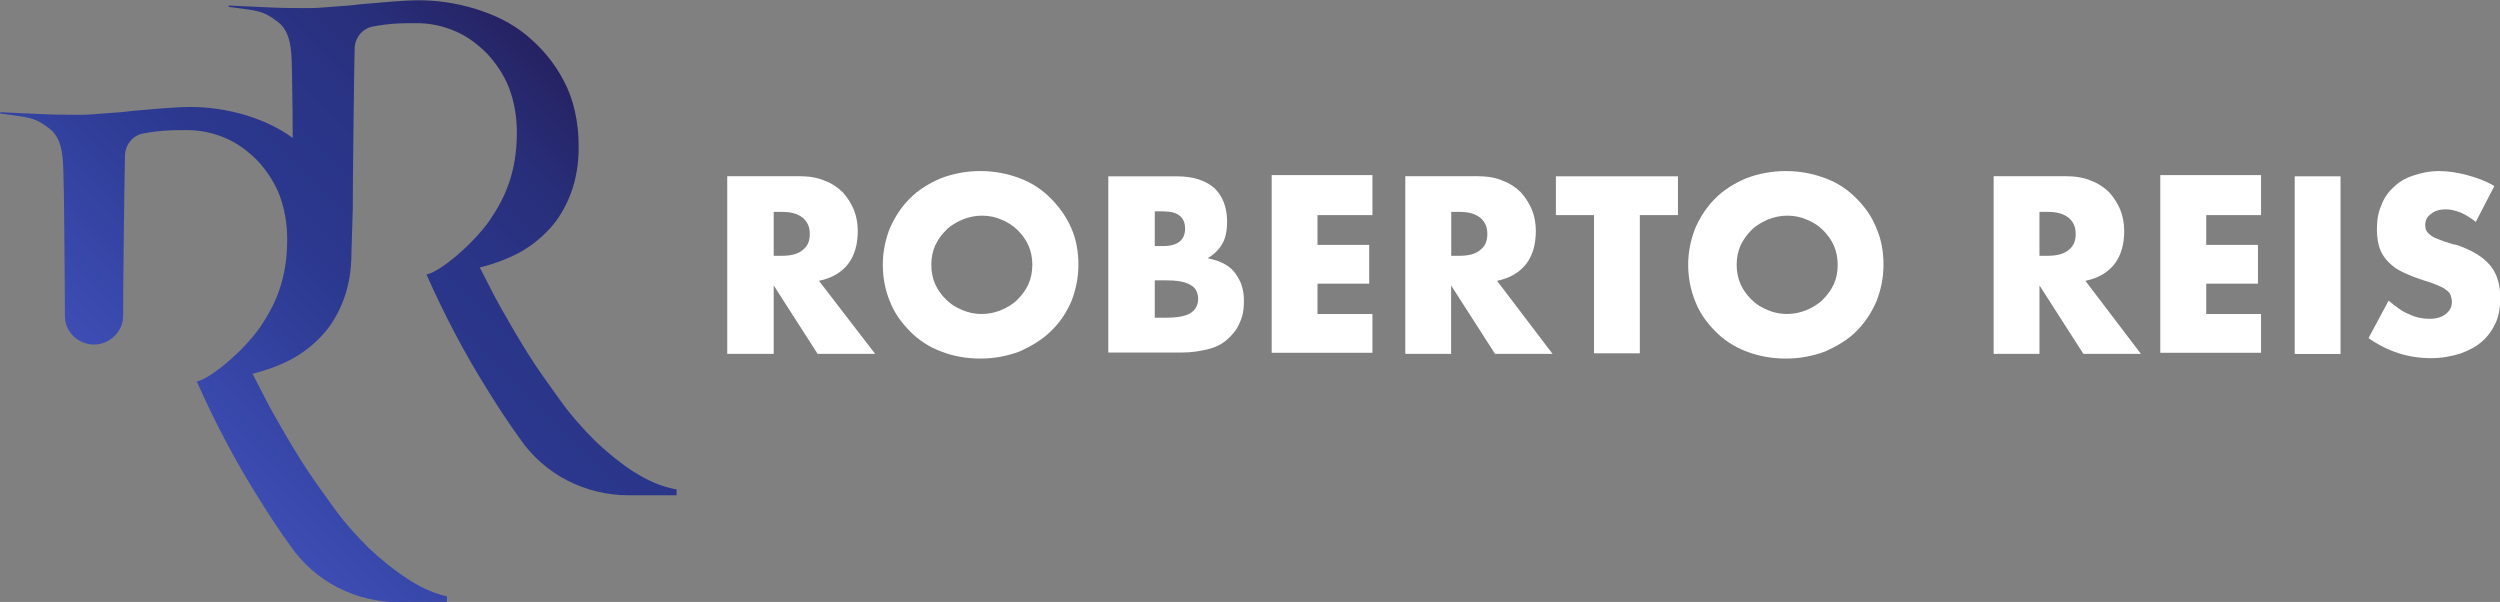
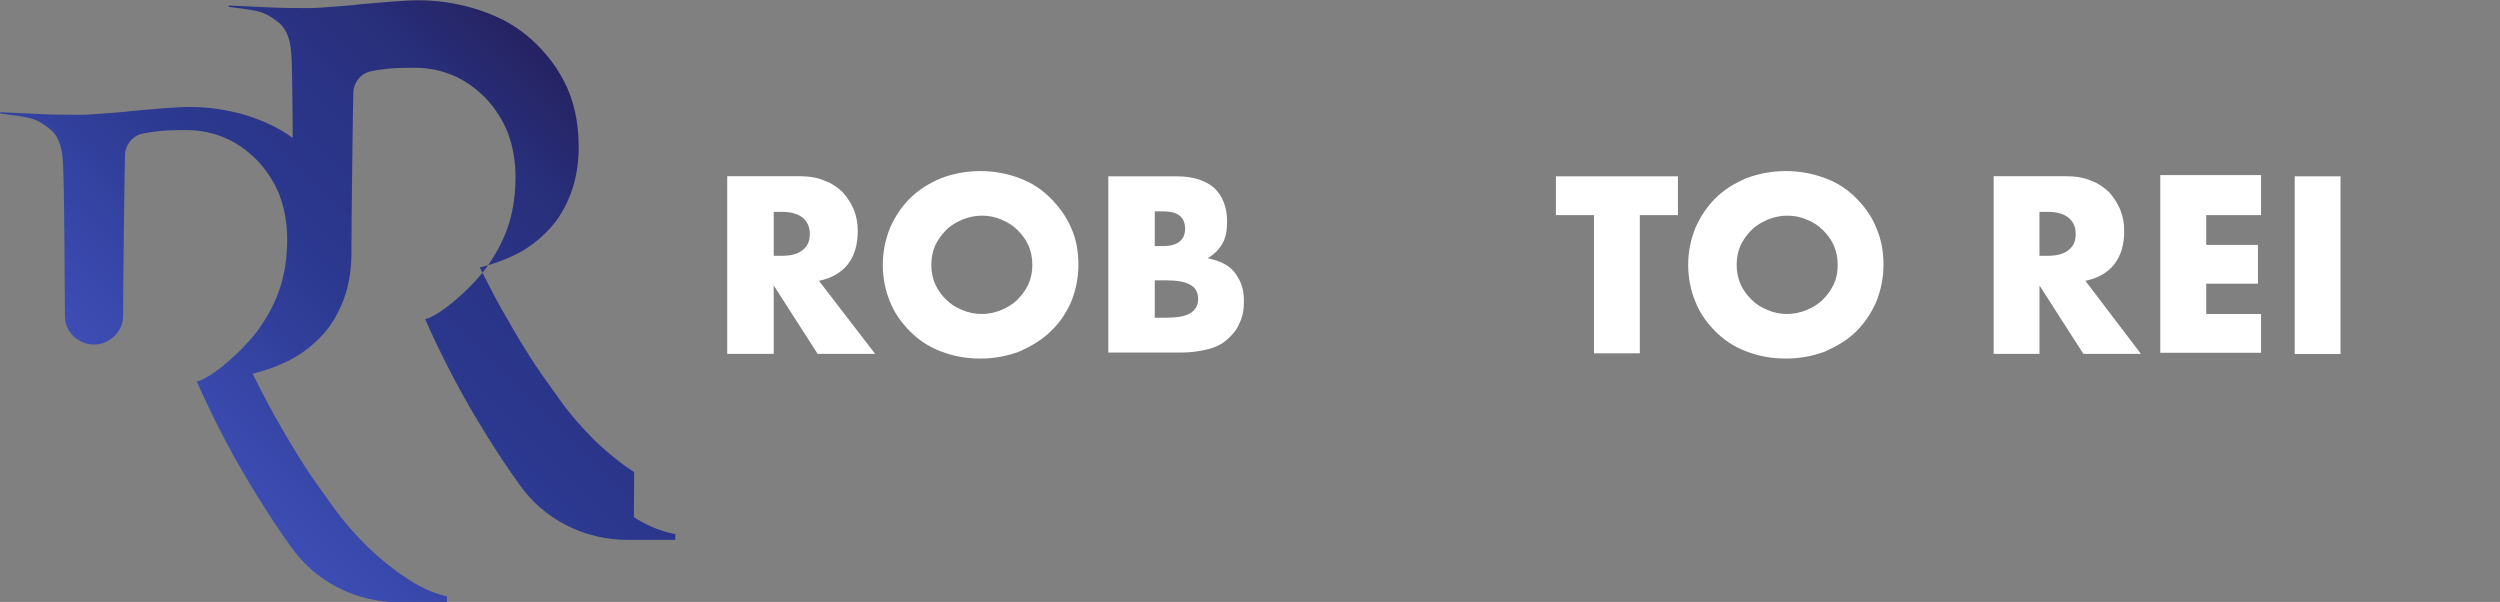
<svg xmlns="http://www.w3.org/2000/svg" id="Camada_2" viewBox="0 0 185.6 44.69">
  <rect x="0" y="0" width="185.6" height="44.69" fill="#808080" stroke="none" />
  <defs>
    <style>
      .cls-1 {
        fill: url(#Gradiente_sem_nome_5);
      }

      .cls-2 {
        fill: #fff;
      }
    </style>
    <linearGradient id="Gradiente_sem_nome_5" data-name="Gradiente sem nome 5" x1="-525.06" y1="778.13" x2="-497.02" y2="806.16" gradientTransform="translate(539.1 811.67) scale(1 -1)" gradientUnits="userSpaceOnUse">
      <stop offset="0" stop-color="#3d4db4" />
      <stop offset=".44" stop-color="#2b388e" />
      <stop offset=".66" stop-color="#2a3486" />
      <stop offset=".83" stop-color="#282e79" />
      <stop offset=".97" stop-color="#262466" />
      <stop offset="1" stop-color="#262262" />
    </linearGradient>
  </defs>
  <g id="Camada_1-2" data-name="Camada_1">
    <g>
-       <path class="cls-1" d="M47.08,35.05c-.96-.62-1.92-1.39-2.88-2.3-.91-.91-1.82-1.92-2.64-3.07-.82-1.15-1.63-2.25-2.35-3.4s-1.39-2.3-2.01-3.4c-.62-1.1-1.1-2.11-1.58-3.02.96-.24,1.92-.58,2.83-1.05.91-.48,1.68-1.1,2.35-1.82.67-.72,1.2-1.63,1.58-2.64.38-1.01.58-2.16.58-3.45,0-1.87-.38-3.55-1.1-4.89-.72-1.39-1.68-2.49-2.78-3.4-1.1-.91-2.4-1.53-3.84-1.97-1.44-.43-2.83-.62-4.17-.62-.62,0-1.29.05-2.01.1-.72.05-1.49.14-2.25.19-.72.1-1.44.14-2.11.19-.67.05-1.2.1-1.68.1-1.01,0-2.01,0-3.02-.05-1.01-.05-2.01-.1-3.02-.14v.1c2.11.29,2.54.24,3.69,1.15,1.1.86.96,2.68,1.01,3.88,0,.48.05,2.59.05,4.7-1.05-.77-2.21-1.29-3.45-1.68-1.44-.43-2.83-.62-4.17-.62-.62,0-1.29.05-2.01.1-.77.05-1.49.14-2.25.19-.72.1-1.44.14-2.11.19-.67.05-1.2.1-1.68.1-1.01,0-2.01,0-3.02-.05-1.01-.05-2.01-.1-3.02-.14v.1c2.11.29,2.54.24,3.69,1.15,1.1.86.96,2.69,1.01,3.88.05,1.01.1,9.97.1,9.97v.14c.05,1.1,1.01,2.01,2.16,2.01s2.16-.96,2.16-2.11v-.05c0-2.11.1-10.55.14-11.94.05-.77.58-1.44,1.39-1.58.29-.05.58-.1.91-.14.77-.1,1.53-.1,2.3-.1.96,0,1.92.19,2.83.58.91.38,1.68.96,2.4,1.68.67.72,1.25,1.58,1.63,2.54.38,1.01.58,2.11.58,3.31,0,3.02-.91,4.89-2.01,6.52-1.2,1.73-3.69,3.84-4.7,4.03,1.34,3.02,2.83,5.85,4.51,8.53.77,1.25,1.58,2.49,2.45,3.69,1.82,2.64,4.84,4.17,8.06,4.17h3.55v-.43c-1.2-.29-2.21-.82-2.97-1.34-.96-.62-1.92-1.39-2.88-2.3-.91-.91-1.82-1.92-2.64-3.07-.82-1.15-1.63-2.25-2.35-3.4s-1.39-2.3-2.01-3.4c-.62-1.1-1.1-2.11-1.58-3.02.96-.24,1.92-.58,2.83-1.05.91-.48,1.68-1.1,2.35-1.82.67-.72,1.2-1.63,1.58-2.64.38-1.01.58-2.16.58-3.45l.1-3.31c0-2.11.1-10.55.14-11.94.05-.77.58-1.44,1.39-1.58.29-.05.58-.1.91-.14.77-.1,1.53-.1,2.3-.1.96,0,1.92.19,2.83.58.91.38,1.68.96,2.4,1.68.67.72,1.25,1.58,1.63,2.54.38,1.01.58,2.11.58,3.31,0,3.02-.91,4.89-2.01,6.52-1.2,1.73-3.69,3.84-4.7,4.03,1.34,3.02,2.83,5.85,4.51,8.53.77,1.25,1.58,2.49,2.45,3.69,1.82,2.64,4.84,4.17,8.06,4.17h3.55v-.43c-1.29-.24-2.3-.77-3.07-1.25Z" />
+       <path class="cls-1" d="M47.08,35.05c-.96-.62-1.92-1.39-2.88-2.3-.91-.91-1.82-1.92-2.64-3.07-.82-1.15-1.63-2.25-2.35-3.4s-1.39-2.3-2.01-3.4c-.62-1.1-1.1-2.11-1.58-3.02.96-.24,1.92-.58,2.83-1.05.91-.48,1.68-1.1,2.35-1.82.67-.72,1.2-1.63,1.58-2.64.38-1.01.58-2.16.58-3.45,0-1.87-.38-3.55-1.1-4.89-.72-1.39-1.68-2.49-2.78-3.4-1.1-.91-2.4-1.53-3.84-1.97-1.44-.43-2.83-.62-4.17-.62-.62,0-1.29.05-2.01.1-.72.05-1.49.14-2.25.19-.72.1-1.44.14-2.11.19-.67.05-1.2.1-1.68.1-1.01,0-2.01,0-3.02-.05-1.01-.05-2.01-.1-3.02-.14v.1c2.11.29,2.54.24,3.69,1.15,1.1.86.96,2.68,1.01,3.88,0,.48.05,2.59.05,4.7-1.05-.77-2.21-1.29-3.45-1.68-1.44-.43-2.83-.62-4.17-.62-.62,0-1.29.05-2.01.1-.77.05-1.49.14-2.25.19-.72.1-1.44.14-2.11.19-.67.05-1.2.1-1.68.1-1.01,0-2.01,0-3.02-.05-1.01-.05-2.01-.1-3.02-.14v.1c2.11.29,2.54.24,3.69,1.15,1.1.86.96,2.69,1.01,3.88.05,1.01.1,9.97.1,9.97v.14c.05,1.1,1.01,2.01,2.16,2.01s2.16-.96,2.16-2.11v-.05c0-2.11.1-10.55.14-11.94.05-.77.58-1.44,1.39-1.58.29-.05.58-.1.91-.14.77-.1,1.53-.1,2.3-.1.96,0,1.92.19,2.83.58.91.38,1.68.96,2.4,1.68.67.72,1.25,1.58,1.63,2.54.38,1.01.58,2.11.58,3.31,0,3.02-.91,4.89-2.01,6.52-1.2,1.73-3.69,3.84-4.7,4.03,1.34,3.02,2.83,5.85,4.51,8.53.77,1.25,1.58,2.49,2.45,3.69,1.82,2.64,4.84,4.17,8.06,4.17h3.55v-.43c-1.2-.29-2.21-.82-2.97-1.34-.96-.62-1.92-1.39-2.88-2.3-.91-.91-1.82-1.92-2.64-3.07-.82-1.15-1.63-2.25-2.35-3.4s-1.39-2.3-2.01-3.4c-.62-1.1-1.1-2.11-1.58-3.02.96-.24,1.92-.58,2.83-1.05.91-.48,1.68-1.1,2.35-1.82.67-.72,1.2-1.63,1.58-2.64.38-1.01.58-2.16.58-3.45c0-2.11.1-10.55.14-11.94.05-.77.58-1.44,1.39-1.58.29-.05.58-.1.91-.14.77-.1,1.53-.1,2.3-.1.96,0,1.92.19,2.83.58.91.38,1.68.96,2.4,1.68.67.72,1.25,1.58,1.63,2.54.38,1.01.58,2.11.58,3.31,0,3.02-.91,4.89-2.01,6.52-1.2,1.73-3.69,3.84-4.7,4.03,1.34,3.02,2.83,5.85,4.51,8.53.77,1.25,1.58,2.49,2.45,3.69,1.82,2.64,4.84,4.17,8.06,4.17h3.55v-.43c-1.29-.24-2.3-.77-3.07-1.25Z" />
      <path class="cls-2" d="M64.97,26.27h-4.27l-3.26-5.08v5.08h-3.45v-13.19h5.32c.72,0,1.39.1,1.92.34.53.19,1.01.53,1.34.86.34.38.62.82.82,1.29.19.48.29,1.01.29,1.58,0,1.01-.24,1.82-.72,2.45-.48.62-1.2,1.05-2.16,1.25l4.17,5.42ZM57.44,18.99h.62c.67,0,1.2-.14,1.53-.43.38-.29.53-.67.53-1.2s-.19-.91-.53-1.2c-.38-.29-.86-.43-1.53-.43h-.62v3.26Z" />
      <path class="cls-2" d="M65.54,19.66c0-.96.19-1.87.53-2.73.38-.86.86-1.58,1.49-2.21.62-.62,1.39-1.1,2.3-1.49.91-.34,1.87-.53,2.92-.53s2.01.19,2.92.53c.91.34,1.68.86,2.3,1.49.62.62,1.15,1.34,1.53,2.21.38.86.53,1.77.53,2.73s-.19,1.87-.53,2.73c-.38.86-.86,1.58-1.53,2.21-.62.62-1.44,1.1-2.3,1.49-.91.34-1.87.53-2.92.53s-2.06-.19-2.92-.53c-.91-.34-1.68-.86-2.3-1.49s-1.15-1.34-1.49-2.21c-.34-.82-.53-1.73-.53-2.73ZM69.14,19.66c0,.53.1,1.01.29,1.44.19.43.48.82.82,1.15.34.34.72.58,1.2.77.43.19.91.29,1.44.29.48,0,.96-.1,1.44-.29.43-.19.86-.43,1.2-.77.34-.34.62-.72.82-1.15.19-.43.29-.91.29-1.44s-.1-1.01-.29-1.44c-.19-.43-.48-.82-.82-1.15s-.72-.58-1.2-.77c-.43-.19-.91-.29-1.44-.29-.48,0-.96.1-1.44.29-.43.19-.86.43-1.2.77s-.62.72-.82,1.15c-.19.43-.29.91-.29,1.44Z" />
      <path class="cls-2" d="M82.28,13.09h5.08c1.2,0,2.11.29,2.78.86.62.58.96,1.44.96,2.49,0,.67-.1,1.2-.34,1.63-.24.43-.62.82-1.1,1.1.48.1.91.24,1.25.43.34.19.62.43.82.72.19.29.38.58.48.96.1.34.14.72.14,1.1,0,.62-.1,1.15-.34,1.63-.19.48-.53.86-.91,1.2-.38.34-.86.58-1.44.72-.58.14-1.2.24-1.87.24h-5.51v-13.09ZM85.73,18.27h.62c1.05,0,1.63-.43,1.63-1.29s-.53-1.29-1.63-1.29h-.62v2.59ZM85.73,23.59h.77c.86,0,1.49-.1,1.87-.34.38-.24.58-.58.58-1.05s-.19-.86-.58-1.05c-.38-.24-1.01-.34-1.87-.34h-.77v2.78Z" />
-       <path class="cls-2" d="M101.89,15.97h-4.08v2.21h3.84v2.88h-3.84v2.25h4.08v2.88h-7.48v-13.19h7.48v2.97Z" />
-       <path class="cls-2" d="M115.26,26.27h-4.27l-3.26-5.08v5.08h-3.4v-13.19h5.32c.72,0,1.39.1,1.92.34.53.19,1.01.53,1.34.86.34.38.62.82.82,1.29.19.48.29,1.01.29,1.58,0,1.01-.24,1.82-.72,2.45-.48.62-1.2,1.05-2.16,1.25l4.12,5.42ZM107.74,18.99h.62c.67,0,1.2-.14,1.53-.43.38-.29.53-.67.53-1.2s-.19-.91-.53-1.2c-.38-.29-.86-.43-1.53-.43h-.62v3.26Z" />
      <path class="cls-2" d="M121.74,15.97v10.26h-3.4v-10.26h-2.83v-2.88h9.06v2.88h-2.83Z" />
      <path class="cls-2" d="M125.33,19.66c0-.96.19-1.87.53-2.73.38-.86.86-1.58,1.49-2.21.62-.62,1.39-1.1,2.3-1.49.91-.34,1.87-.53,2.93-.53s2.01.19,2.93.53,1.68.86,2.3,1.49c.62.62,1.15,1.34,1.49,2.21.38.86.53,1.77.53,2.73s-.19,1.87-.53,2.73c-.38.86-.86,1.58-1.49,2.21s-1.44,1.1-2.3,1.49c-.91.34-1.87.53-2.93.53s-2.06-.19-2.93-.53c-.91-.34-1.68-.86-2.3-1.49-.62-.62-1.15-1.34-1.49-2.21-.33-.82-.53-1.73-.53-2.73ZM128.93,19.66c0,.53.1,1.01.29,1.44.19.43.48.82.82,1.15.34.34.72.58,1.2.77.43.19.91.29,1.44.29.48,0,.96-.1,1.44-.29.43-.19.86-.43,1.2-.77.34-.34.62-.72.82-1.15s.29-.91.29-1.44-.1-1.01-.29-1.44-.48-.82-.82-1.15c-.34-.34-.72-.58-1.2-.77-.43-.19-.91-.29-1.44-.29-.48,0-.96.1-1.44.29-.43.19-.86.43-1.2.77-.34.34-.62.72-.82,1.15-.19.43-.29.91-.29,1.44Z" />
      <path class="cls-2" d="M158.94,26.27h-4.27l-3.26-5.08v5.08h-3.4v-13.19h5.32c.72,0,1.39.1,1.92.34.53.19,1.01.53,1.34.86.34.38.62.82.82,1.29.19.48.29,1.01.29,1.58,0,1.01-.24,1.82-.72,2.45-.48.62-1.2,1.05-2.16,1.25l4.12,5.42ZM151.41,18.99h.62c.67,0,1.2-.14,1.54-.43.38-.29.53-.67.53-1.2s-.19-.91-.53-1.2c-.38-.29-.86-.43-1.54-.43h-.62v3.26Z" />
      <path class="cls-2" d="M167.86,15.97h-4.07v2.21h3.84v2.88h-3.84v2.25h4.07v2.88h-7.48v-13.19h7.48v2.97Z" />
      <path class="cls-2" d="M173.76,13.09v13.19h-3.4v-13.19h3.4Z" />
-       <path class="cls-2" d="M183.78,16.45c-.38-.29-.77-.53-1.1-.67-.38-.14-.72-.24-1.1-.24-.43,0-.82.1-1.1.34-.29.19-.43.48-.43.82,0,.24.05.43.19.58.14.14.34.29.53.38.24.1.48.19.77.29.29.1.57.19.86.24,1.1.38,1.92.86,2.45,1.49.53.62.77,1.44.77,2.45,0,.67-.1,1.29-.33,1.82-.24.53-.58,1.01-1.01,1.39-.43.38-.96.67-1.63.91-.62.19-1.34.34-2.16.34-1.68,0-3.21-.48-4.65-1.49l1.49-2.78c.53.43,1.01.82,1.53,1.01.48.24,1.01.34,1.49.34.58,0,.96-.14,1.25-.38.29-.24.43-.53.43-.86,0-.19-.05-.38-.1-.53-.05-.14-.19-.29-.34-.38-.14-.14-.38-.24-.62-.34-.24-.1-.58-.24-.96-.34-.43-.14-.86-.29-1.29-.48-.43-.19-.82-.38-1.15-.67-.34-.29-.62-.62-.82-1.05-.19-.43-.29-.96-.29-1.63s.1-1.25.33-1.77c.19-.53.53-1.01.91-1.34.38-.38.86-.67,1.44-.86.57-.19,1.2-.34,1.92-.34.67,0,1.34.1,2.06.29.72.19,1.39.43,2.06.82l-1.39,2.69Z" />
    </g>
  </g>
</svg>